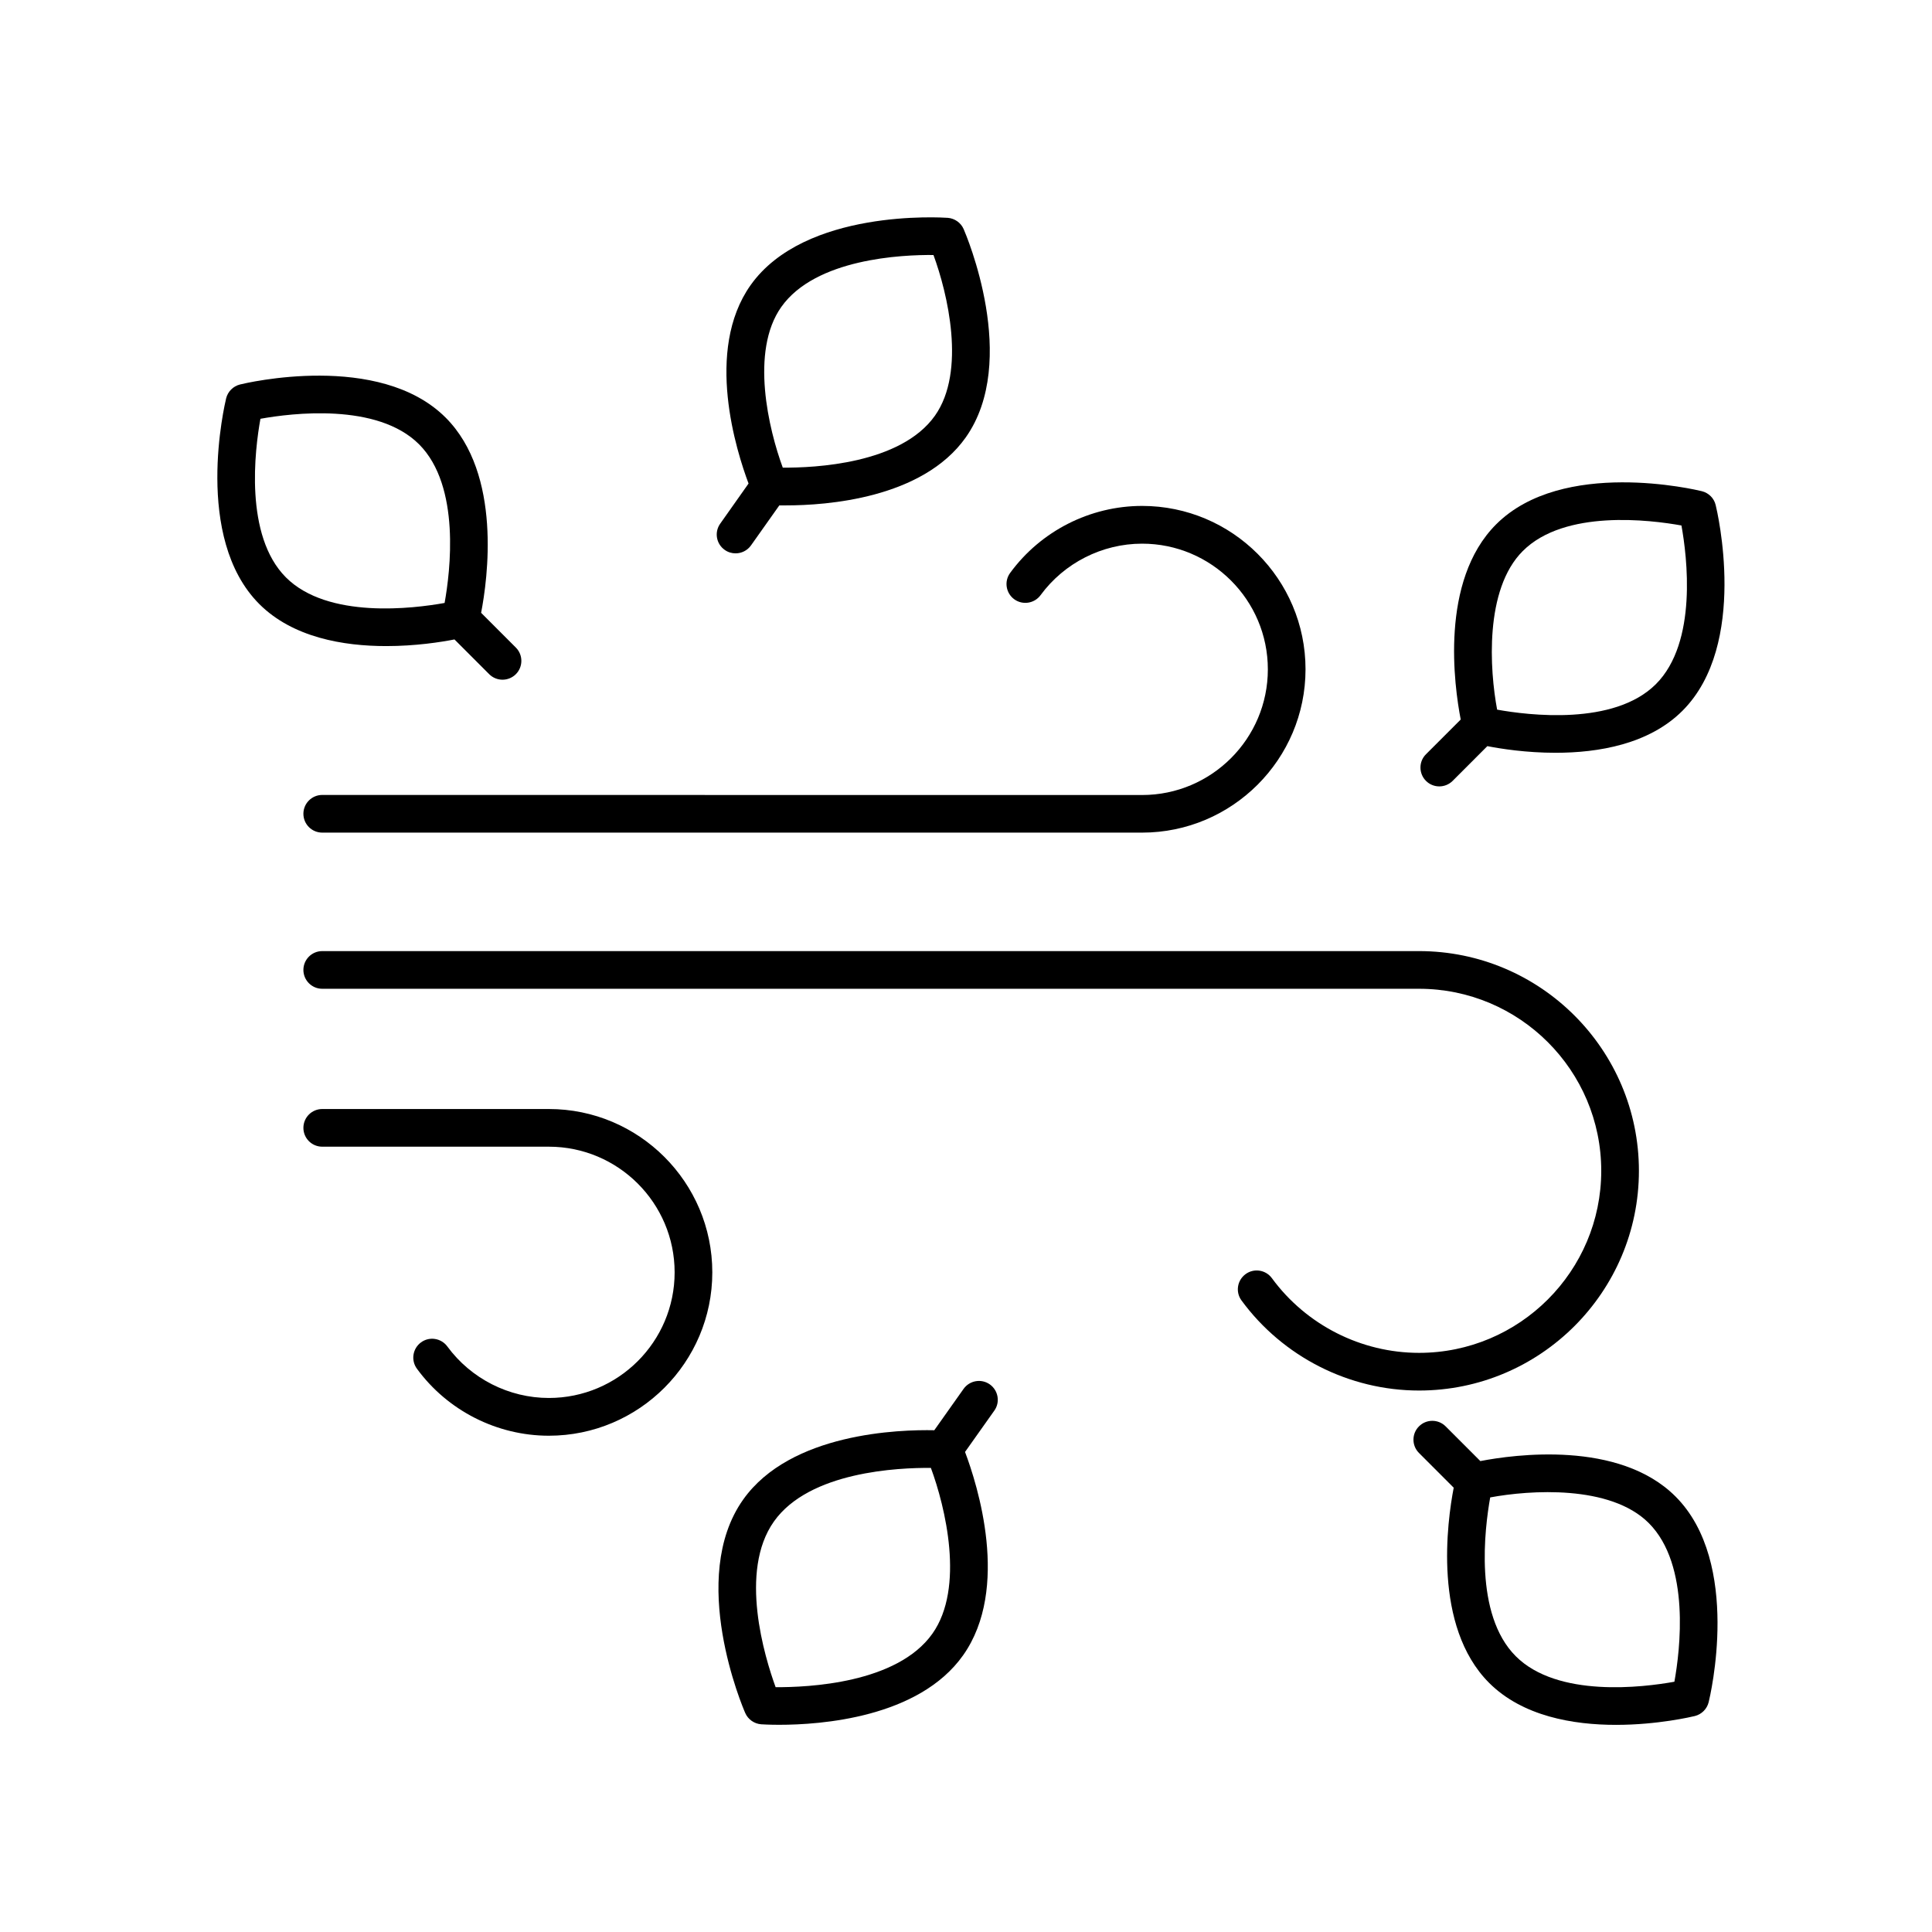
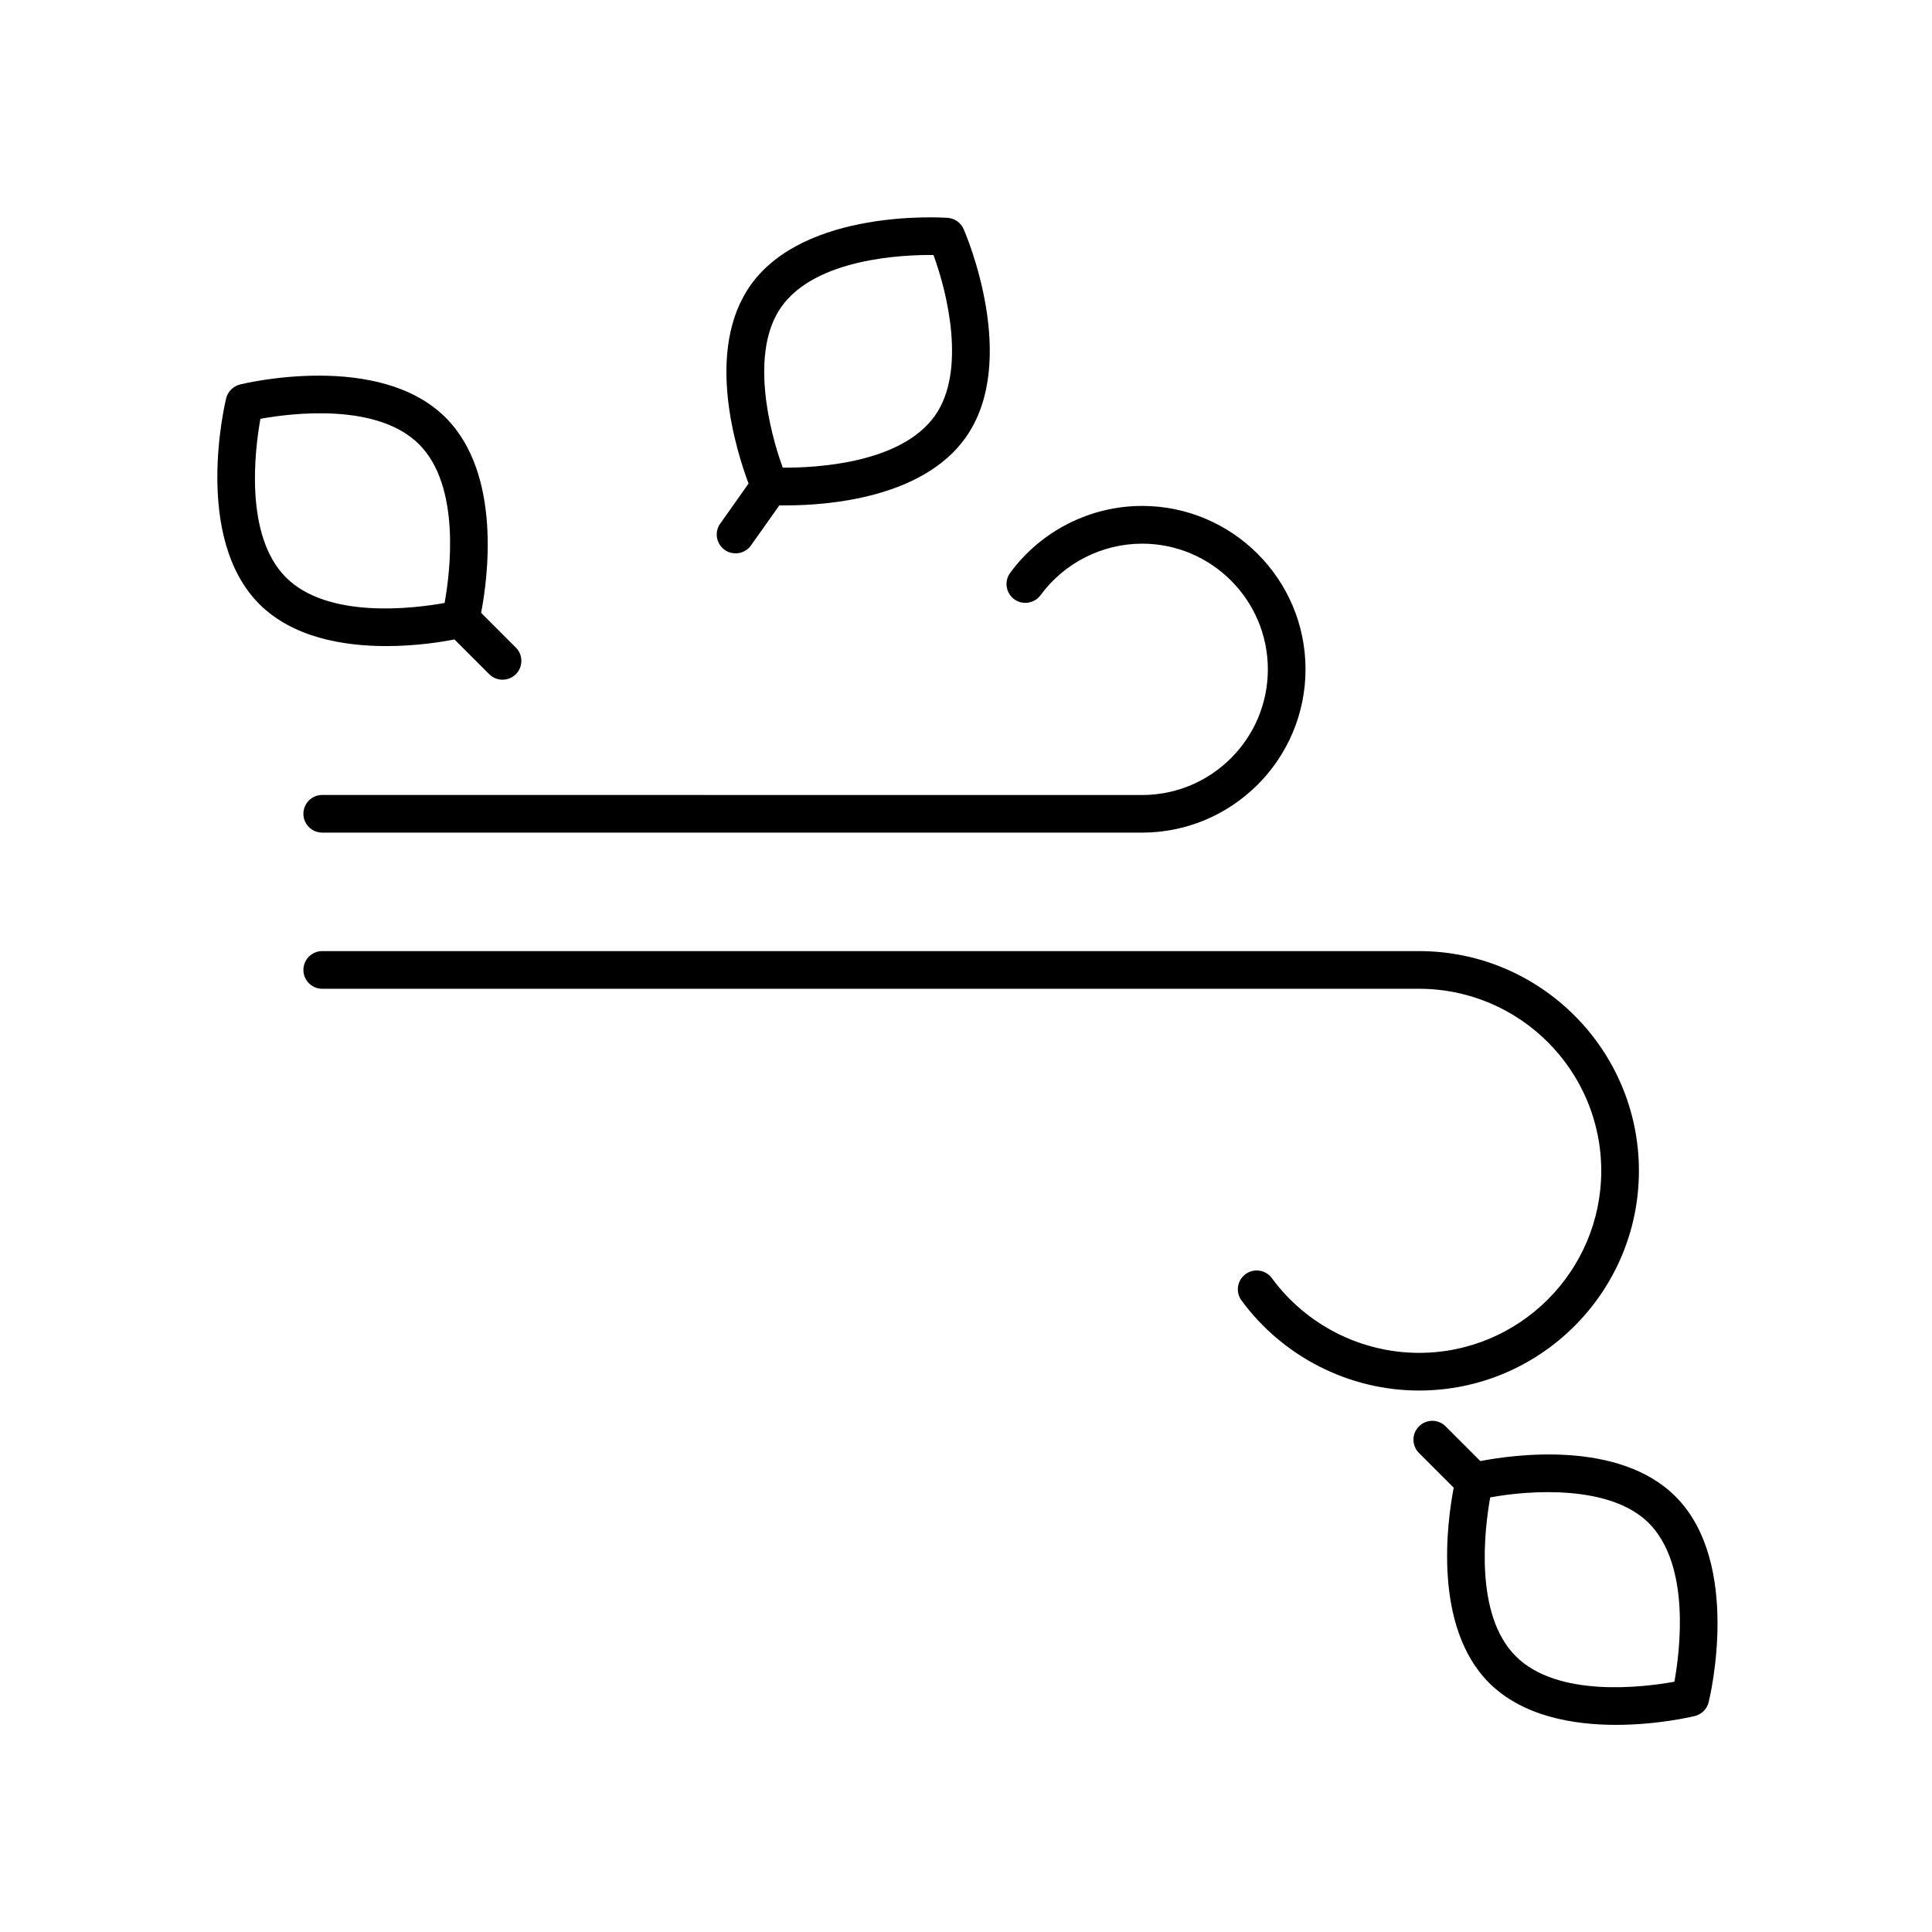
<svg xmlns="http://www.w3.org/2000/svg" fill="none" viewBox="0 0 80 80" height="80" width="80">
  <path fill="black" d="M13.344 39.383C12.911 39.383 12.563 39.733 12.563 40.163C12.563 40.592 12.911 40.943 13.344 40.943H58.76C62.922 40.943 66.304 44.325 66.304 48.481C66.304 52.637 62.919 56.019 58.76 56.019C56.362 56.019 54.086 54.864 52.666 52.926C52.411 52.579 51.923 52.503 51.576 52.759C51.228 53.015 51.152 53.502 51.408 53.849C53.12 56.183 55.869 57.579 58.76 57.579C63.782 57.579 67.864 53.496 67.864 48.481C67.864 43.463 63.782 39.383 58.76 39.383L13.344 39.383Z" />
  <path fill="black" d="M12.563 33.697C12.563 34.127 12.911 34.477 13.344 34.477H47.292C51.021 34.477 54.059 31.442 54.059 27.713C54.059 23.984 51.024 20.949 47.292 20.949C45.141 20.949 43.099 21.985 41.829 23.722C41.573 24.069 41.649 24.557 41.996 24.813C42.343 25.066 42.831 24.992 43.087 24.645C44.065 23.311 45.637 22.512 47.292 22.512C50.162 22.512 52.499 24.846 52.499 27.716C52.499 30.586 50.165 32.92 47.292 32.92L13.344 32.917C12.911 32.917 12.563 33.268 12.563 33.697L12.563 33.697Z" />
-   <path fill="black" d="M22.727 57.887C21.073 57.887 19.501 57.088 18.523 55.754C18.267 55.407 17.779 55.33 17.432 55.586C17.085 55.842 17.009 56.33 17.265 56.677C18.535 58.414 20.579 59.45 22.727 59.45C26.457 59.45 29.495 56.415 29.495 52.686C29.495 48.957 26.46 45.922 22.727 45.922H13.344C12.911 45.922 12.563 46.272 12.563 46.702C12.563 47.132 12.911 47.482 13.344 47.482H22.727C25.598 47.482 27.935 49.816 27.935 52.686C27.935 55.553 25.601 57.887 22.727 57.887L22.727 57.887Z" />
  <path fill="black" d="M10.738 25.013C12.128 26.402 14.227 26.753 15.994 26.753C17.207 26.753 18.255 26.588 18.819 26.478L20.257 27.917C20.409 28.069 20.61 28.145 20.808 28.145C21.006 28.145 21.207 28.069 21.36 27.917C21.664 27.612 21.664 27.118 21.36 26.814L19.922 25.375C20.19 23.989 20.796 19.638 18.456 17.295C15.705 14.544 10.168 15.863 9.937 15.921C9.657 15.991 9.434 16.211 9.364 16.494C9.309 16.729 7.99 22.262 10.738 25.013L10.738 25.013ZM10.784 17.341C12.07 17.109 15.619 16.665 17.353 18.398C19.086 20.132 18.642 23.681 18.41 24.967C17.124 25.199 13.575 25.643 11.841 23.91C10.108 22.176 10.552 18.623 10.784 17.341Z" />
  <path fill="black" d="M30.009 22.77C30.146 22.868 30.302 22.913 30.46 22.913C30.704 22.913 30.945 22.798 31.097 22.584L32.27 20.927C32.355 20.924 32.45 20.927 32.556 20.927C34.208 20.927 38.193 20.65 39.988 18.115C42.233 14.94 40 9.709 39.903 9.487C39.787 9.221 39.531 9.042 39.244 9.02C39.004 9.005 33.327 8.636 31.078 11.811C29.165 14.517 30.5 18.7 30.996 20.022L29.823 21.683C29.573 22.033 29.655 22.521 30.009 22.77L30.009 22.77ZM32.352 12.71C33.772 10.705 37.349 10.546 38.653 10.559C39.229 12.121 40.018 15.37 38.714 17.213C37.294 19.218 33.711 19.373 32.413 19.364C31.837 17.801 31.048 14.553 32.352 12.71Z" />
-   <path fill="black" d="M59.047 32.335C59.199 32.487 59.4 32.563 59.598 32.563C59.796 32.563 59.997 32.487 60.15 32.335L61.588 30.896C62.151 31.006 63.2 31.171 64.412 31.171C66.18 31.171 68.279 30.82 69.668 29.431C72.416 26.68 71.1 21.147 71.042 20.912C70.975 20.629 70.753 20.409 70.469 20.339C70.235 20.281 64.702 18.962 61.951 21.713C59.608 24.056 60.217 28.407 60.485 29.794L59.047 31.232C58.742 31.533 58.742 32.03 59.047 32.335L59.047 32.335ZM63.056 22.816C64.79 21.082 68.34 21.527 69.625 21.759C69.857 23.041 70.302 26.594 68.568 28.328C66.831 30.064 63.276 29.616 61.993 29.385C61.685 27.743 61.459 24.412 63.056 22.816H63.056Z" />
  <path fill="black" d="M61.298 60.5L59.86 59.062C59.555 58.757 59.062 58.757 58.757 59.062C58.452 59.366 58.452 59.86 58.757 60.164L60.195 61.603C59.927 62.989 59.321 67.34 61.66 69.683C63.05 71.072 65.149 71.423 66.916 71.423C68.65 71.423 70.064 71.084 70.18 71.057C70.46 70.987 70.682 70.767 70.752 70.484C70.81 70.249 72.13 64.716 69.378 61.965C67.035 59.625 62.684 60.232 61.298 60.5L61.298 60.5ZM69.333 69.637C68.047 69.869 64.497 70.314 62.764 68.58C61.027 66.843 61.478 63.285 61.706 62.005C63.343 61.7 66.679 61.471 68.273 63.068C70.009 64.805 69.565 68.354 69.333 69.637L69.333 69.637Z" />
-   <path fill="black" d="M40.987 57.325C40.633 57.075 40.149 57.161 39.899 57.511L38.687 59.223C37.252 59.193 32.736 59.324 30.771 62.097C28.471 65.348 30.759 70.707 30.859 70.933C30.975 71.198 31.231 71.377 31.517 71.399C31.566 71.402 31.843 71.42 32.27 71.42C33.964 71.42 38.044 71.137 39.881 68.541C41.843 65.765 40.466 61.463 39.96 60.122L41.173 58.41C41.422 58.062 41.337 57.575 40.987 57.325L40.987 57.325ZM38.61 67.645C37.145 69.713 33.452 69.869 32.117 69.863C31.663 68.614 30.582 65.07 32.047 63.001C33.513 60.929 37.209 60.771 38.546 60.783C39.141 62.389 39.957 65.74 38.61 67.645Z" />
</svg>